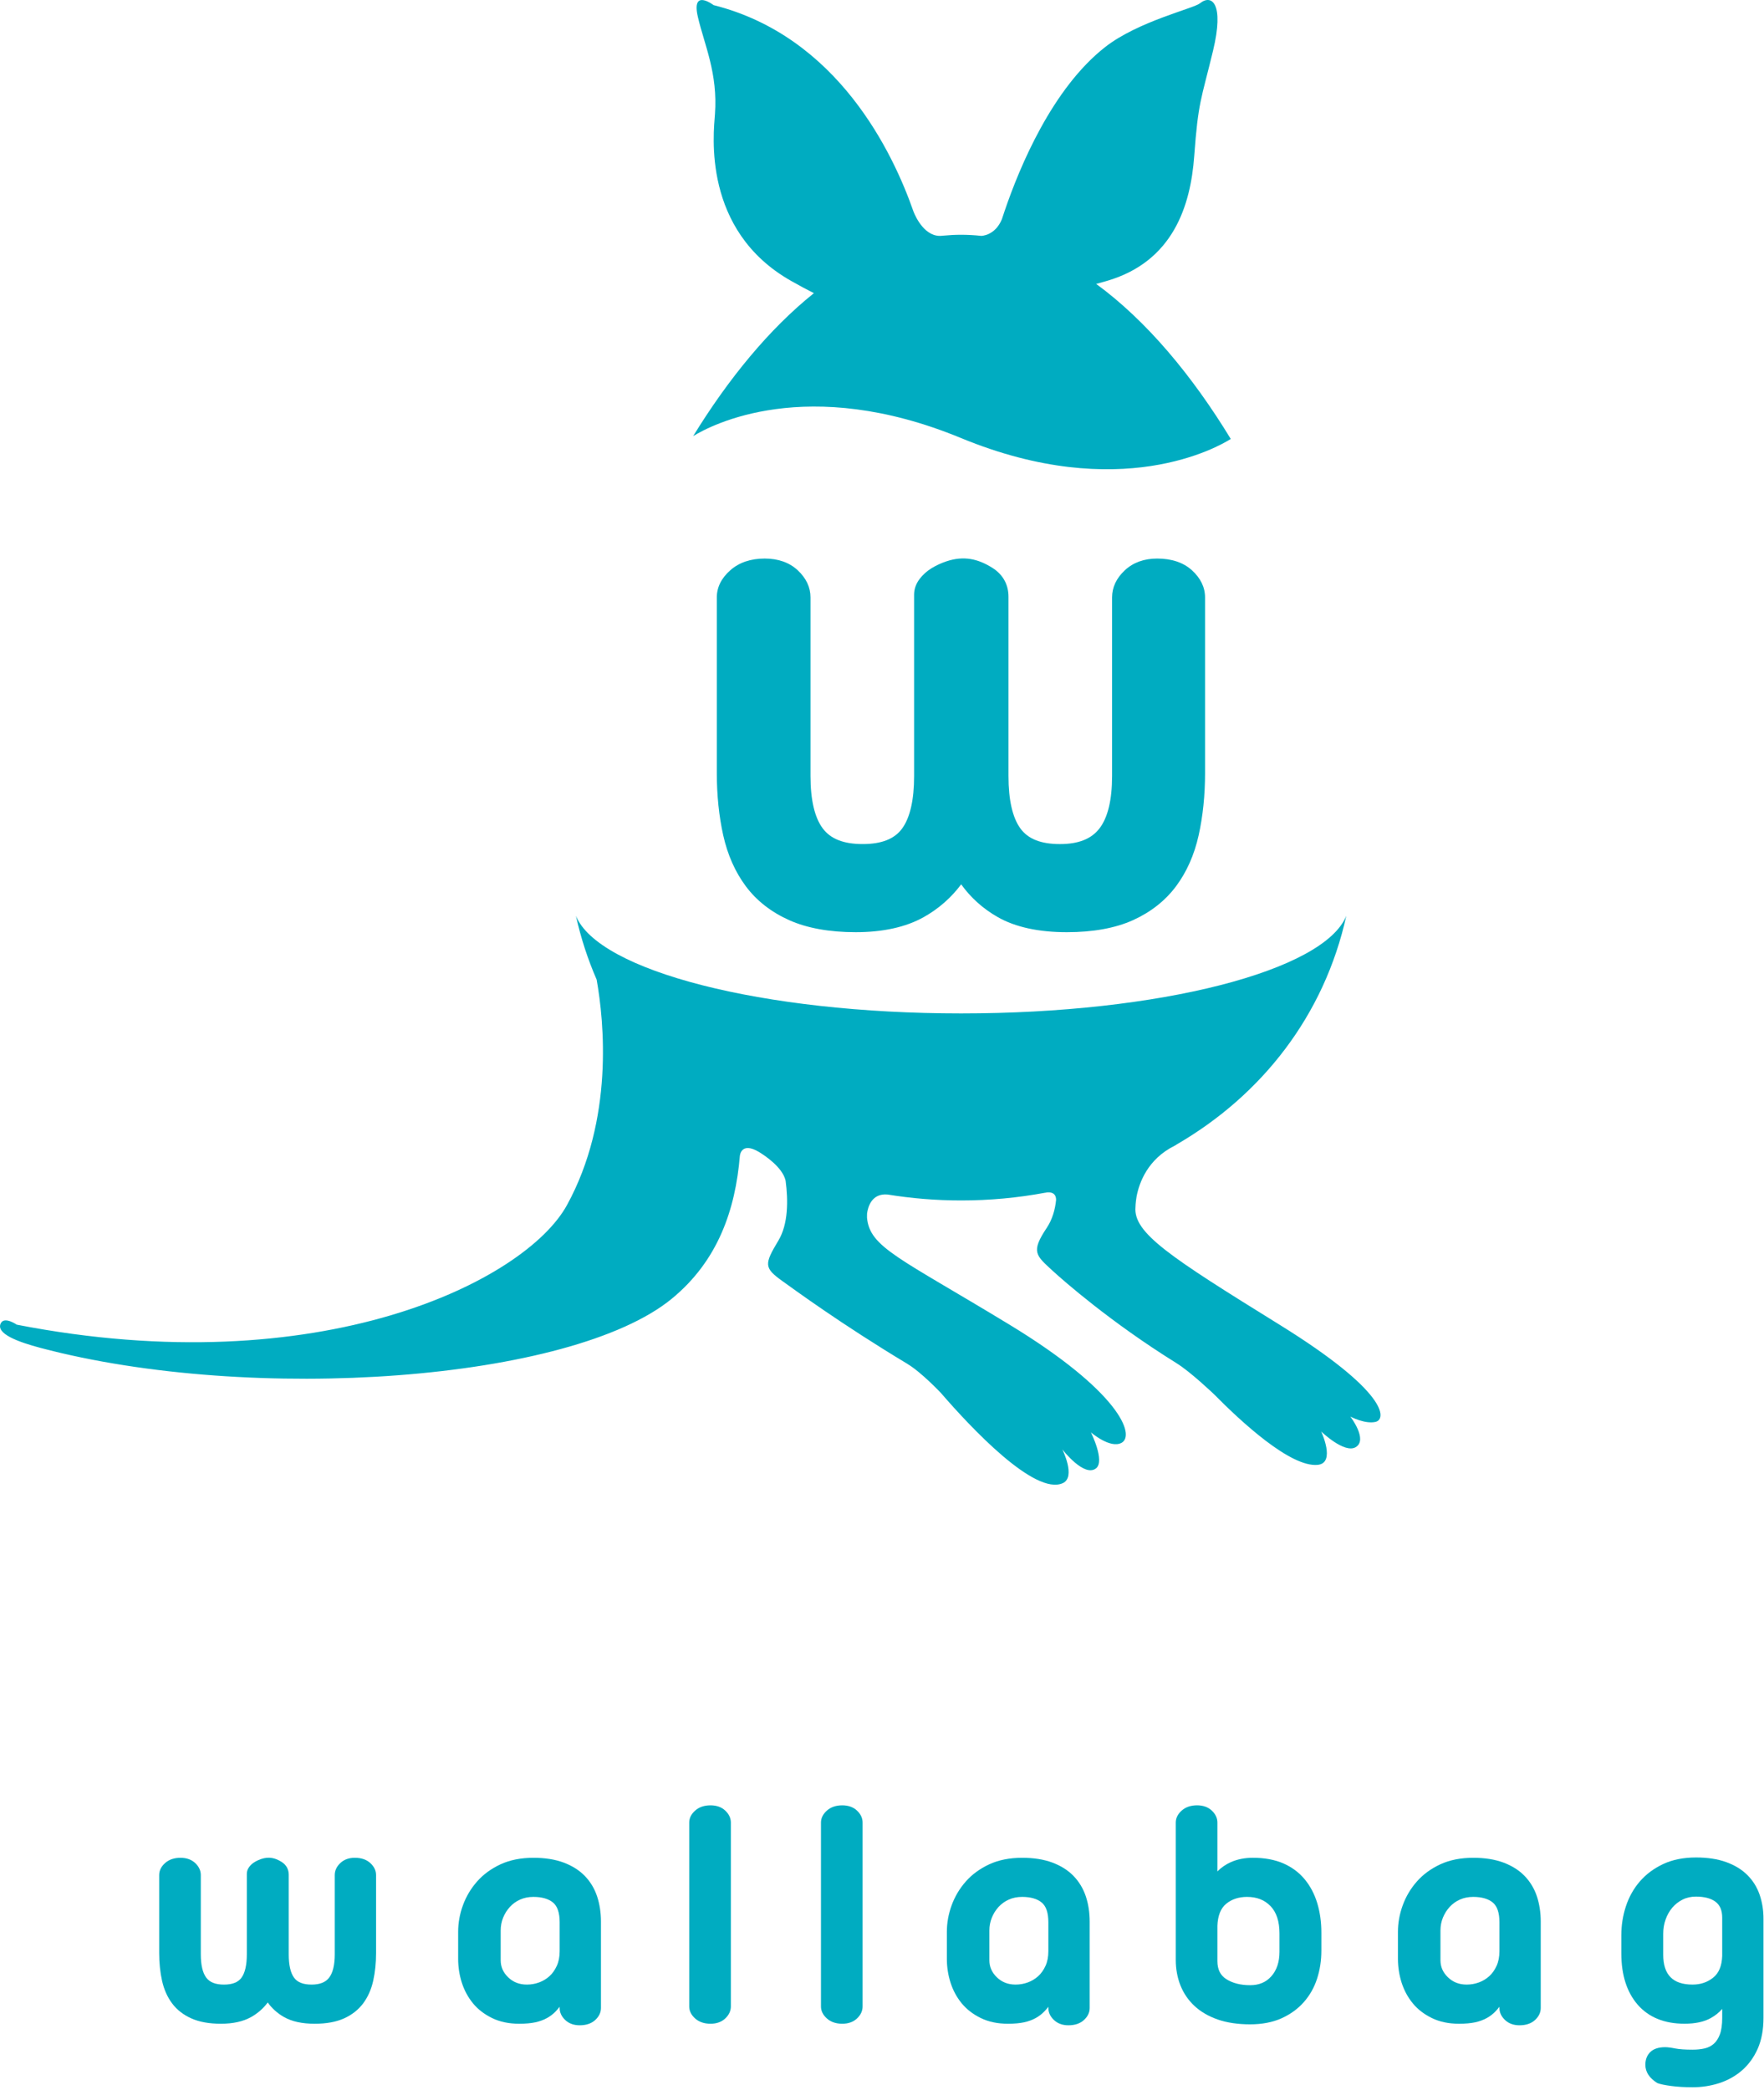
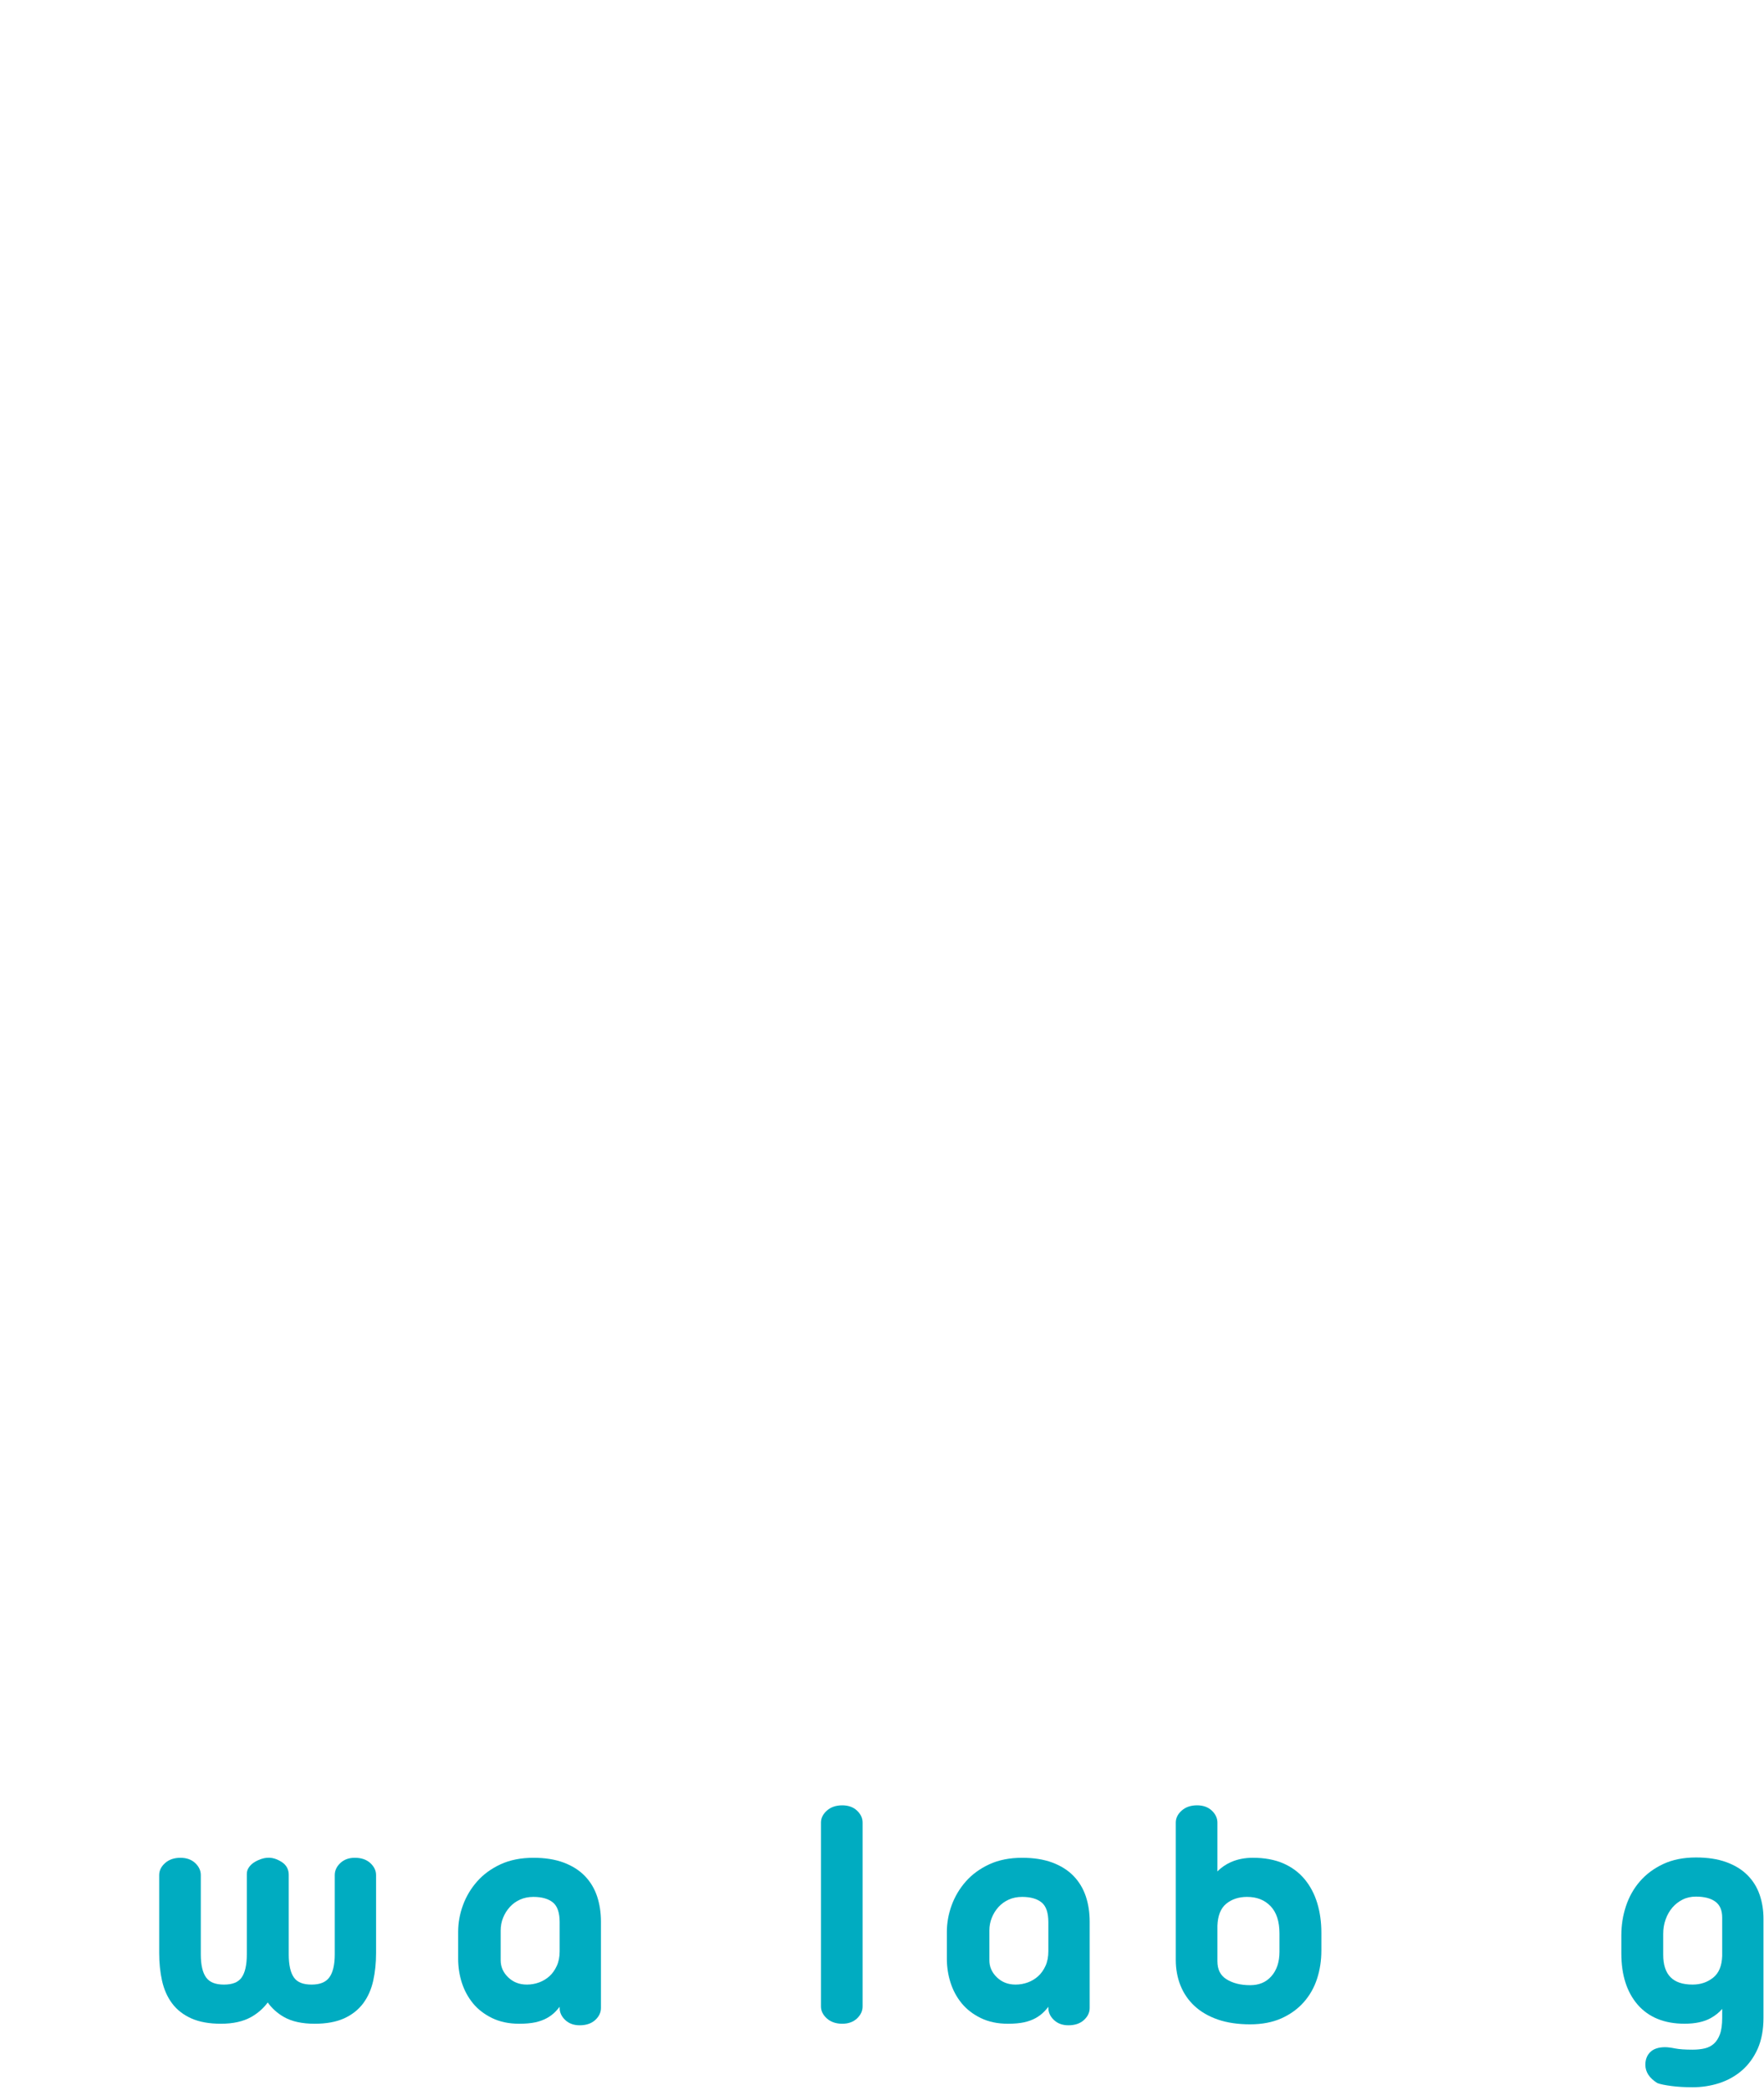
<svg xmlns="http://www.w3.org/2000/svg" id="Calque_1" width="200" height="237" x="0" y="0" enable-background="new 0 0 200 237" version="1.1" viewBox="0 0 200 237" xml:space="preserve">
  <g>
    <g>
-       <path fill="#00acc1" d="M78.59,49.445c2.014-1.237,12.868-7.004,30.379,0.224c18.012,7.434,29.188,0.978,30.574,0.099 c-4.354-7.159-9.533-13.389-15.259-17.578c0.381-0.104,0.771-0.209,1.183-0.332c7.594-2.196,9.522-8.625,9.929-14.131 c0.458-6.245,0.776-6.341,2.133-11.96c1.302-5.396-0.149-6.476-1.488-5.386c-0.722,0.586-6.998,2.037-10.721,4.94 c-6.011,4.69-9.716,13.608-11.396,18.538c-0.032,0.076-0.258,0.761-0.334,0.999c-0.783,1.889-2.342,1.883-2.342,1.883v0.001 c-0.755-0.083-1.515-0.126-2.279-0.126c-0.682,0-1.359,0.037-2.037,0.102c-0.015,0.003-0.023,0-0.039,0.001 c-1.993,0.293-3.09-2.14-3.318-2.72c-2.328-6.687-8.593-19.872-22.671-23.419c0,0-2.557-1.959-1.777,1.354 C79.867,5.1,81.4,8.3,81.06,12.954c-0.156,2.148-1.489,13.164,8.636,18.896c0.961,0.544,1.817,1.002,2.585,1.387 C87.184,37.319,82.552,42.998,78.59,49.445z" />
-       <path fill="#00acc1" d="M145.06,150.186c-12.406-7.687-16.582-10.39-16.321-13.33c0,0,0.003-0.478,0.126-1.207c0.3-1.56,1.254-4.221,4.294-5.738 c0.101-0.049,0.185-0.105,0.263-0.162c9.666-5.61,16.729-14.642,19.22-25.917c-2.511,6.228-21.098,11.068-43.675,11.068 c-22.569,0-41.161-4.84-43.669-11.068c0.558,2.531,1.353,4.944,2.35,7.238c0.839,4.722,1.968,15.838-3.37,25.569 c-4.704,8.571-27.923,20.258-62.382,13.548c0,0-1.383-0.964-1.8-0.17c-0.618,1.174,1.912,2.123,4.519,2.811 c23.991,6.353,60.202,3.769,71.574-5.601c5.188-4.271,7.19-10.026,7.699-16.22l0.004,0.01c0,0,0.139-1.622,2.167-0.403 c0.581,0.35,2.678,1.716,3.013,3.259c0.292,2.197,0.312,4.895-0.822,6.785c-1.622,2.701-1.64,3.09,0.495,4.616 c1.311,0.936,6.666,4.871,14.116,9.347c0.02,0.013,0.029,0.023,0.048,0.034c1.577,0.949,3.767,3.274,3.767,3.274l0,0 c3.354,3.881,10.654,11.691,13.832,10.222c1.501-0.694-0.064-3.823-0.064-3.823s2.496,3.241,3.837,2.137 c1.019-0.843-0.597-4.069-0.597-4.069s2.179,1.889,3.475,1.189c1.586-0.855-0.234-5.817-12.705-13.397 c-12.475-7.585-15.856-8.748-16.154-12.134c0,0-0.005-0.171,0.005-0.462c0.098-0.747,0.522-2.327,2.335-2.158 c2.699,0.437,5.481,0.67,8.331,0.67c3.262,0,6.437-0.3,9.5-0.871l0.001,0.005c0,0,0.159-0.032,0.206-0.04 c0.358-0.045,1.057-0.021,1.06,0.846c-0.113,1.101-0.418,2.207-1.065,3.176c-1.825,2.733-1.225,3.107,0.68,4.864 c1.177,1.083,6.569,5.827,13.957,10.417c0.014,0.011,0.021,0.021,0.039,0.03c1.575,0.947,4.299,3.551,4.299,3.551v-0.001 c3.061,3.107,8.689,8.314,11.758,8.001c2.073-0.213,0.385-3.785,0.385-3.785s2.62,2.528,3.905,1.785 c1.439-0.831-0.596-3.473-0.596-3.473s1.687,0.893,2.879,0.596C157.168,160.904,157.464,157.869,145.06,150.186z" />
-     </g>
-     <path fill="#00acc1" d="M131.198,63.329c-1.488,0-2.725,0.448-3.671,1.333c-0.957,0.896-1.441,1.93-1.441,3.073v20.24 c0,2.717-0.481,4.718-1.431,5.952c-0.918,1.193-2.384,1.773-4.482,1.773c-2.146,0-3.609-0.576-4.473-1.759 c-0.903-1.235-1.36-3.241-1.36-5.965V67.655c0-1.384-0.63-2.516-1.825-3.273c-1.624-1.023-3.24-1.394-5.206-0.74 c-0.6,0.201-1.164,0.461-1.679,0.776c-0.548,0.333-1.011,0.752-1.378,1.241c-0.406,0.544-0.612,1.136-0.612,1.759v20.556 c0,2.721-0.457,4.728-1.36,5.964c-0.867,1.185-2.33,1.761-4.473,1.761c-2.149,0-3.627-0.579-4.518-1.766 c-0.926-1.235-1.396-3.24-1.396-5.958v-20.24c0-1.144-0.484-2.178-1.443-3.073c-0.947-0.884-2.208-1.333-3.748-1.333 c-1.586,0-2.895,0.444-3.89,1.317c-1.021,0.896-1.54,1.936-1.54,3.089V87.66c0,2.506,0.245,4.877,0.726,7.044 c0.494,2.215,1.357,4.16,2.565,5.781c1.22,1.637,2.876,2.929,4.923,3.845c2.026,0.902,4.56,1.36,7.532,1.36 c3.097,0,5.691-0.575,7.709-1.706c1.692-0.95,3.117-2.199,4.249-3.721c1.092,1.522,2.484,2.771,4.153,3.719 c1.991,1.133,4.626,1.708,7.829,1.708c2.973,0,5.495-0.459,7.498-1.363c2.018-0.915,3.659-2.207,4.881-3.842 c1.21-1.626,2.073-3.571,2.564-5.781c0.481-2.167,0.726-4.538,0.726-7.044V67.734c0-1.148-0.503-2.185-1.491-3.082 C134.165,63.774,132.84,63.329,131.198,63.329z" />
+       </g>
    <g>
      <path fill="#00acc1" d="M40.224,210.632c-0.662,0-1.211,0.198-1.631,0.59c-0.424,0.399-0.64,0.858-0.64,1.366v8.989 c0,1.206-0.214,2.097-0.636,2.644c-0.406,0.53-1.059,0.788-1.99,0.788c-0.955,0-1.604-0.256-1.987-0.783 c-0.401-0.546-0.604-1.439-0.604-2.648v-9.025c0-0.615-0.28-1.118-0.81-1.453c-0.721-0.456-1.439-0.621-2.312-0.33 c-0.266,0.092-0.518,0.206-0.747,0.347c-0.243,0.147-0.449,0.332-0.611,0.55c-0.181,0.241-0.272,0.505-0.272,0.782v9.13 c0,1.209-0.203,2.1-0.604,2.648c-0.386,0.527-1.036,0.783-1.988,0.783c-0.954,0-1.61-0.258-2.006-0.785 c-0.411-0.547-0.62-1.44-0.62-2.646v-8.989c0-0.508-0.215-0.967-0.641-1.366c-0.421-0.392-0.98-0.59-1.665-0.59 c-0.704,0-1.287,0.195-1.728,0.582c-0.454,0.398-0.684,0.86-0.684,1.374v8.851c0,1.111,0.108,2.166,0.323,3.128 c0.218,0.983,0.601,1.849,1.139,2.568c0.542,0.728,1.277,1.302,2.188,1.708c0.9,0.401,2.024,0.604,3.345,0.604 c1.375,0,2.528-0.256,3.425-0.759c0.751-0.422,1.384-0.977,1.887-1.652c0.485,0.676,1.103,1.23,1.844,1.65 c0.885,0.505,2.055,0.761,3.478,0.761c1.319,0,2.44-0.205,3.33-0.606c0.896-0.407,1.625-0.981,2.168-1.706 c0.538-0.723,0.921-1.588,1.139-2.568c0.213-0.962,0.322-2.017,0.322-3.128v-8.851c0-0.511-0.223-0.97-0.662-1.368 C41.541,210.827,40.952,210.632,40.224,210.632z" />
      <path fill="#00acc1" d="M66.316,212.703c-0.624-0.648-1.434-1.163-2.406-1.527c-0.965-0.362-2.121-0.544-3.433-0.544 c-1.415,0-2.671,0.25-3.735,0.744c-1.062,0.495-1.956,1.15-2.656,1.951c-0.7,0.793-1.238,1.699-1.598,2.686 c-0.361,0.989-0.544,2-0.544,3.011v3.079c0,0.915,0.14,1.818,0.416,2.684c0.28,0.873,0.707,1.662,1.264,2.343 c0.563,0.685,1.292,1.247,2.168,1.673c0.88,0.429,1.915,0.646,3.076,0.646c0.718,0,1.334-0.058,1.833-0.164 c0.505-0.113,0.954-0.277,1.328-0.489c0.375-0.212,0.7-0.462,0.965-0.739c0.158-0.165,0.312-0.343,0.459-0.532v0.142 c0,0.509,0.216,0.968,0.64,1.366c0.42,0.393,0.968,0.59,1.63,0.59c0.729,0,1.318-0.197,1.75-0.587 c0.439-0.399,0.662-0.86,0.662-1.369v-9.794c0-1.034-0.147-1.994-0.436-2.863C67.406,214.126,66.941,213.352,66.316,212.703z M58.962,215.373c0.447-0.203,0.956-0.306,1.515-0.306c0.969,0,1.719,0.217,2.231,0.646c0.494,0.412,0.746,1.162,0.746,2.228 v3.288c0,0.628-0.108,1.184-0.323,1.652c-0.214,0.473-0.496,0.869-0.835,1.177c-0.341,0.307-0.736,0.546-1.174,0.706 c-0.441,0.162-0.905,0.244-1.379,0.244c-0.857,0-1.554-0.27-2.127-0.824c-0.571-0.55-0.849-1.184-0.849-1.941v-3.359 c0-0.517,0.092-1.008,0.274-1.456c0.183-0.453,0.44-0.863,0.764-1.22C58.122,215.859,58.512,215.575,58.962,215.373z" />
-       <path fill="#00acc1" d="M80.556,204.685c-0.704,0-1.286,0.195-1.728,0.586c-0.454,0.397-0.684,0.859-0.684,1.37v20.849 c0,0.511,0.23,0.973,0.684,1.373c0.442,0.388,1.024,0.585,1.728,0.585c0.685,0,1.245-0.2,1.666-0.593 c0.424-0.399,0.642-0.857,0.642-1.365v-20.849c0-0.508-0.217-0.967-0.642-1.365C81.801,204.883,81.241,204.685,80.556,204.685z" />
      <path fill="#00acc1" d="M95.493,204.685c-0.704,0-1.286,0.195-1.728,0.586c-0.453,0.397-0.684,0.859-0.684,1.37v20.849 c0,0.511,0.23,0.973,0.684,1.373c0.442,0.388,1.024,0.585,1.728,0.585c0.685,0,1.246-0.2,1.666-0.593 c0.425-0.399,0.642-0.857,0.642-1.365v-20.849c0-0.508-0.217-0.967-0.642-1.365C96.738,204.883,96.178,204.685,95.493,204.685z" />
      <path fill="#00acc1" d="M121.726,212.703c-0.624-0.648-1.434-1.163-2.405-1.527c-0.968-0.362-2.122-0.544-3.435-0.544 c-1.414,0-2.671,0.25-3.733,0.744c-1.062,0.495-1.956,1.15-2.658,1.951c-0.697,0.793-1.234,1.696-1.597,2.686 c-0.36,0.989-0.544,2-0.544,3.011v3.079c0,0.912,0.14,1.816,0.417,2.684c0.279,0.873,0.703,1.662,1.264,2.343 c0.562,0.685,1.292,1.247,2.168,1.673c0.88,0.429,1.915,0.646,3.076,0.646c0.718,0,1.334-0.058,1.833-0.164 c0.506-0.113,0.953-0.277,1.328-0.489c0.374-0.212,0.697-0.462,0.964-0.739c0.158-0.165,0.312-0.343,0.459-0.532v0.142 c0,0.509,0.216,0.968,0.642,1.366c0.419,0.393,0.969,0.59,1.63,0.59c0.729,0,1.317-0.197,1.75-0.587 c0.438-0.399,0.661-0.86,0.661-1.369v-9.794c0-1.034-0.146-1.994-0.436-2.863C122.816,214.129,122.351,213.354,121.726,212.703z M114.371,215.373c0.446-0.203,0.956-0.306,1.515-0.306c0.969,0,1.719,0.217,2.23,0.646c0.495,0.412,0.746,1.162,0.746,2.228 v3.288c0,0.625-0.108,1.184-0.321,1.652c-0.214,0.473-0.495,0.869-0.835,1.177c-0.341,0.307-0.735,0.546-1.174,0.706 c-0.441,0.162-0.906,0.244-1.381,0.244c-0.856,0-1.552-0.27-2.126-0.824c-0.571-0.55-0.85-1.184-0.85-1.941v-3.359 c0-0.517,0.093-1.008,0.276-1.456c0.18-0.453,0.437-0.863,0.762-1.22C113.533,215.859,113.923,215.575,114.371,215.373z" />
      <path fill="#00acc1" d="M147.924,213.071c-0.634-0.77-1.449-1.377-2.422-1.803c-0.973-0.422-2.132-0.637-3.45-0.637 c-0.925,0-1.769,0.168-2.506,0.497c-0.578,0.261-1.087,0.612-1.519,1.05v-5.538c0-0.508-0.216-0.967-0.642-1.365 c-0.42-0.393-0.98-0.591-1.665-0.591c-0.704,0-1.285,0.195-1.728,0.586c-0.453,0.397-0.685,0.859-0.685,1.37v15.566 c0,1.038,0.18,2.014,0.53,2.895c0.354,0.891,0.891,1.679,1.6,2.338c0.705,0.653,1.594,1.17,2.647,1.536 c1.039,0.356,2.269,0.541,3.652,0.541c1.344,0,2.533-0.229,3.538-0.674c1.003-0.45,1.857-1.062,2.536-1.829 c0.681-0.764,1.189-1.659,1.516-2.664c0.324-0.995,0.489-2.068,0.489-3.191v-2.03c0-1.211-0.16-2.344-0.47-3.362 C149.034,214.741,148.557,213.835,147.924,213.071z M141.738,225.077c-1.076,0-1.986-0.23-2.7-0.685 c-0.681-0.433-1.011-1.104-1.011-2.046v-4.011c0.043-1.137,0.376-1.974,0.988-2.482c0.629-0.522,1.426-0.786,2.372-0.786 c1.112,0,1.982,0.341,2.661,1.042c0.673,0.694,1.017,1.735,1.017,3.09v2.099c0,1.151-0.311,2.081-0.921,2.766 C143.538,224.748,142.75,225.077,141.738,225.077z" />
-       <path fill="#00acc1" d="M172.868,212.703c-0.623-0.648-1.433-1.163-2.405-1.527c-0.968-0.362-2.121-0.544-3.435-0.544 c-1.415,0-2.67,0.25-3.735,0.744c-1.061,0.495-1.953,1.15-2.656,1.951c-0.697,0.793-1.235,1.696-1.596,2.686 c-0.362,0.989-0.544,2-0.544,3.011v3.079c0,0.912,0.141,1.816,0.415,2.684c0.28,0.873,0.706,1.662,1.264,2.343 c0.562,0.685,1.293,1.247,2.169,1.673c0.88,0.429,1.915,0.646,3.074,0.646c0.721,0,1.335-0.058,1.835-0.164 c0.506-0.113,0.953-0.277,1.329-0.489c0.374-0.212,0.698-0.462,0.962-0.739c0.159-0.165,0.312-0.343,0.459-0.532v0.142 c0,0.509,0.217,0.968,0.642,1.366c0.421,0.393,0.968,0.59,1.63,0.59c0.73,0,1.318-0.197,1.75-0.587 c0.439-0.399,0.661-0.86,0.661-1.369v-9.794c0-1.034-0.146-1.994-0.434-2.863C173.959,214.129,173.495,213.354,172.868,212.703z M165.513,215.373c0.447-0.203,0.959-0.306,1.516-0.306c0.97,0,1.72,0.217,2.23,0.646c0.495,0.412,0.745,1.162,0.745,2.228v3.288 c0,0.625-0.108,1.184-0.321,1.652c-0.215,0.473-0.494,0.869-0.836,1.177c-0.34,0.307-0.736,0.546-1.172,0.706 c-0.442,0.162-0.907,0.244-1.38,0.244c-0.856,0-1.552-0.27-2.128-0.824c-0.572-0.55-0.85-1.184-0.85-1.941v-3.359 c0-0.517,0.094-1.008,0.274-1.456c0.185-0.453,0.44-0.863,0.764-1.22C164.675,215.859,165.064,215.575,165.513,215.373z" />
      <path fill="#00acc1" d="M199.508,214.828c-0.294-0.856-0.762-1.609-1.388-2.234c-0.623-0.624-1.431-1.119-2.406-1.473 c-0.964-0.35-2.118-0.524-3.429-0.524c-1.414,0-2.666,0.25-3.719,0.747c-1.052,0.494-1.938,1.155-2.64,1.966 c-0.7,0.809-1.233,1.758-1.582,2.819c-0.347,1.052-0.521,2.155-0.521,3.279v2.065c0,2.445,0.626,4.4,1.859,5.82 c1.247,1.429,3.032,2.153,5.307,2.153c1.214,0,2.214-0.214,2.97-0.637c0.514-0.286,0.95-0.635,1.302-1.041v1.014 c0,0.774-0.088,1.402-0.261,1.867c-0.168,0.451-0.399,0.811-0.685,1.065c-0.285,0.256-0.629,0.432-1.019,0.525 c-0.418,0.099-0.887,0.148-1.396,0.148c-0.841,0-1.497-0.047-1.953-0.135c-0.5-0.1-0.882-0.146-1.162-0.146 c-0.733,0-1.294,0.185-1.667,0.541c-0.377,0.363-0.569,0.852-0.569,1.45c0,0.811,0.438,1.5,1.354,2.076 c0.33,0.127,0.844,0.234,1.577,0.332c0.711,0.095,1.527,0.144,2.42,0.144c1.052,0,2.074-0.159,3.032-0.47 c0.967-0.315,1.835-0.799,2.577-1.445c0.741-0.645,1.34-1.469,1.776-2.449c0.435-0.98,0.656-2.159,0.656-3.505v-11.229 C199.943,216.589,199.796,215.675,199.508,214.828z M190.78,215.367c0.442-0.222,0.95-0.333,1.505-0.333 c0.973,0,1.726,0.201,2.239,0.6c0.494,0.385,0.736,0.967,0.736,1.78v4.361c-0.044,1.129-0.377,1.929-1.02,2.445 c-0.662,0.53-1.429,0.788-2.34,0.788c-2.238,0-3.327-1.113-3.327-3.398v-2.343c0-0.59,0.094-1.147,0.278-1.658 c0.184-0.512,0.441-0.959,0.767-1.339C189.94,215.897,190.33,215.593,190.78,215.367z" />
    </g>
  </g>
</svg>